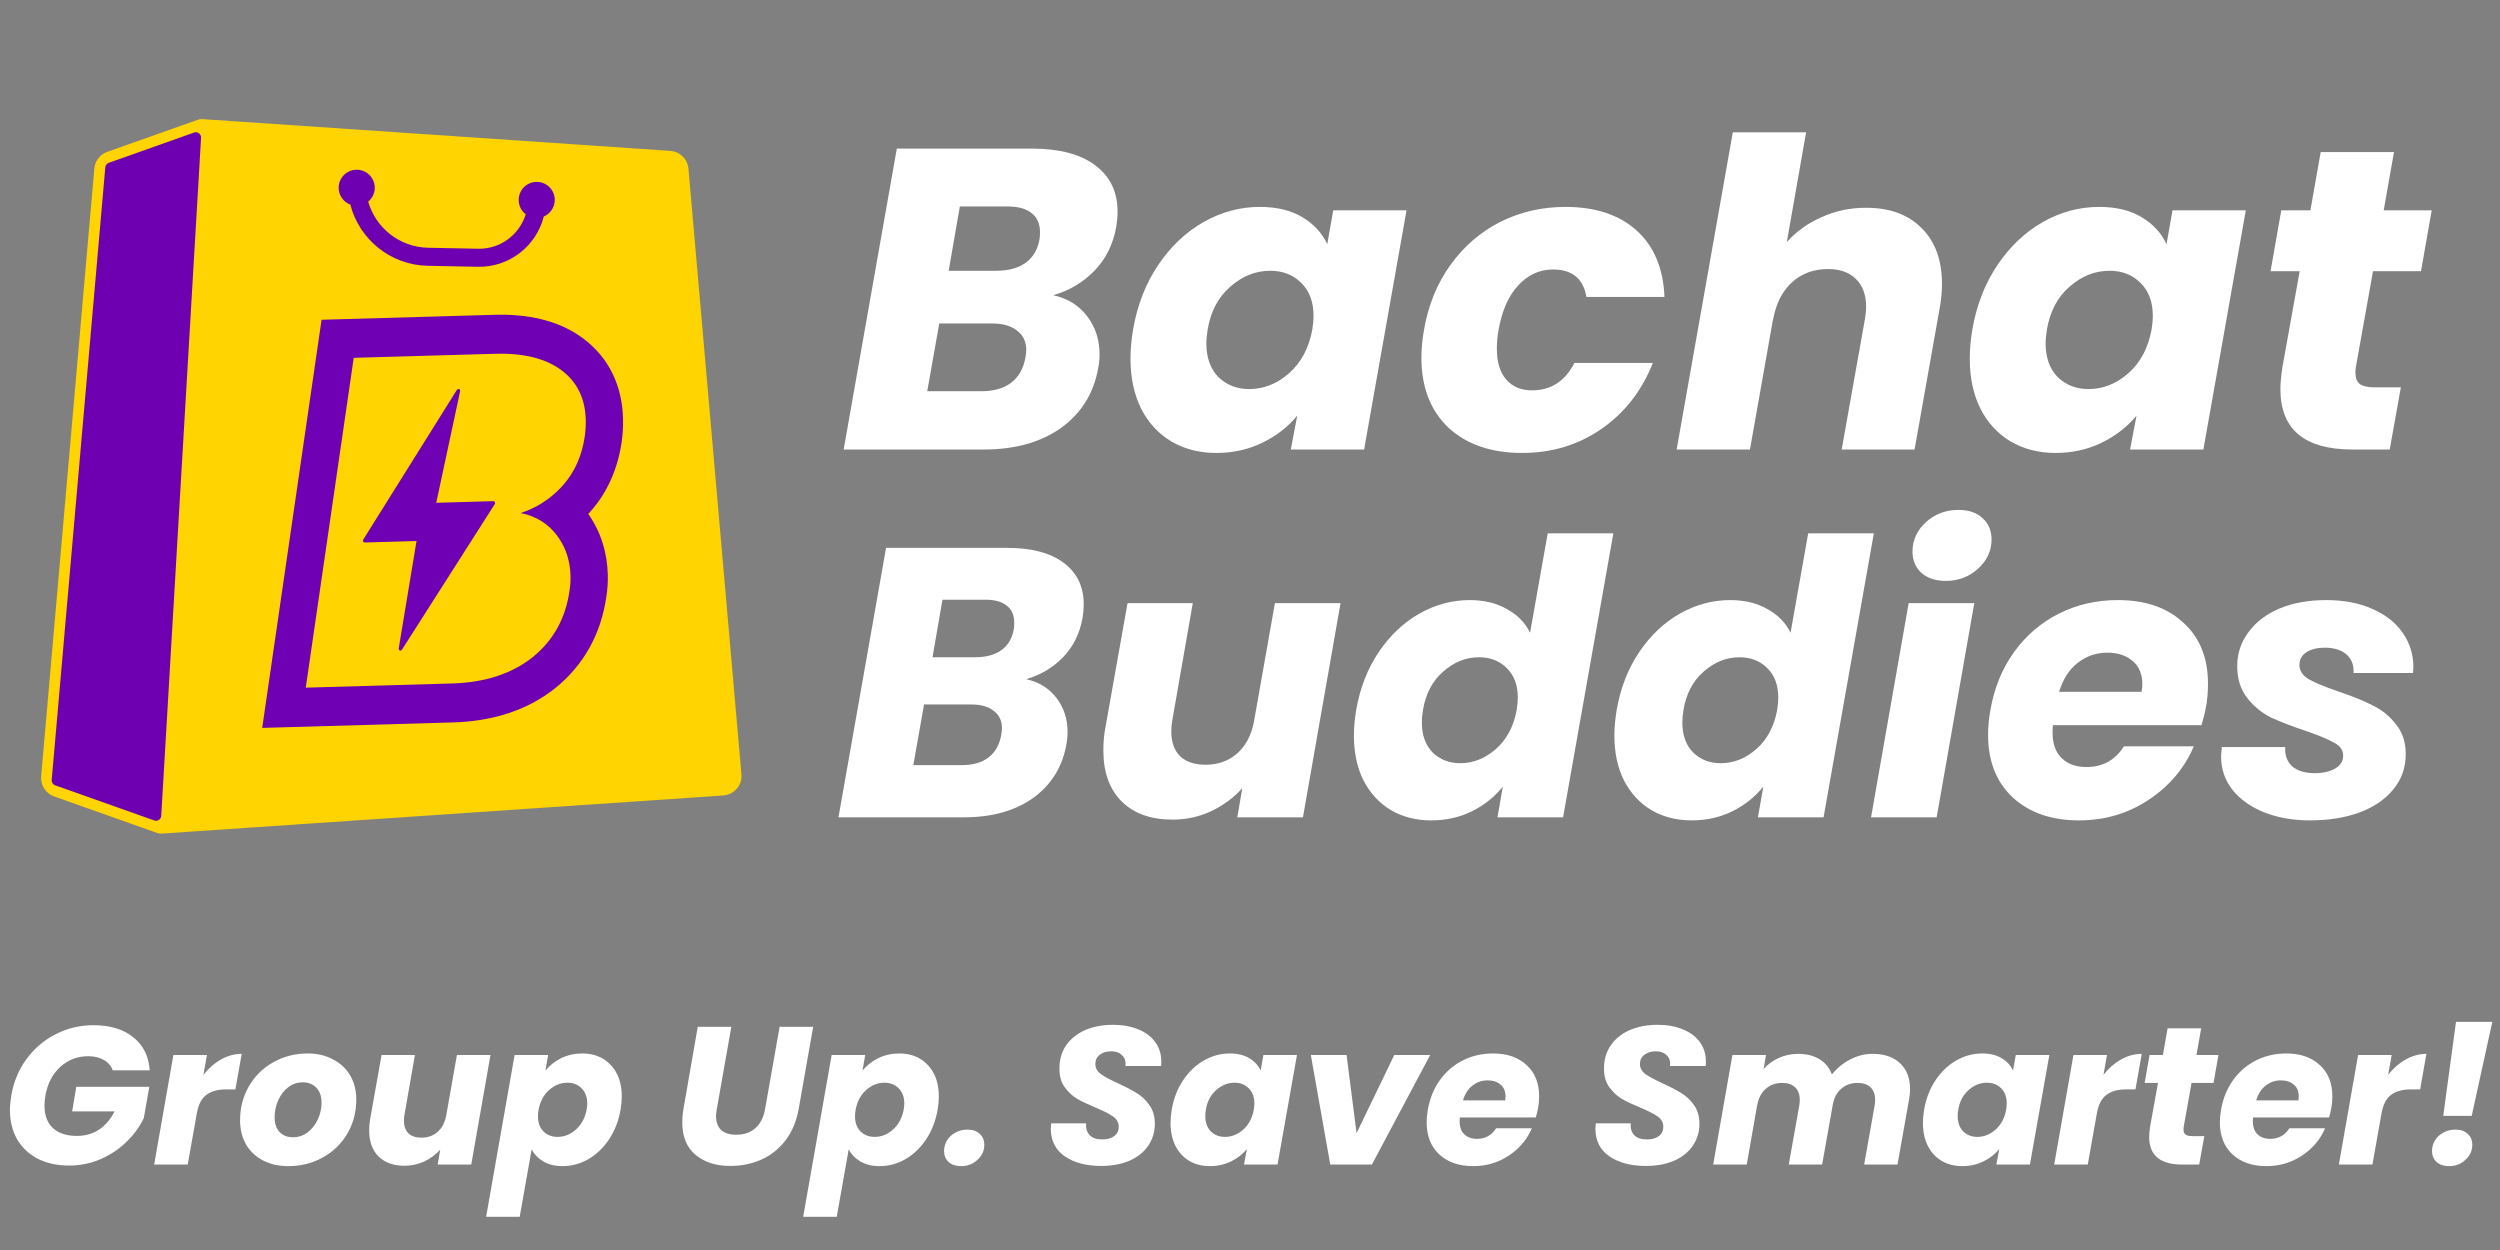
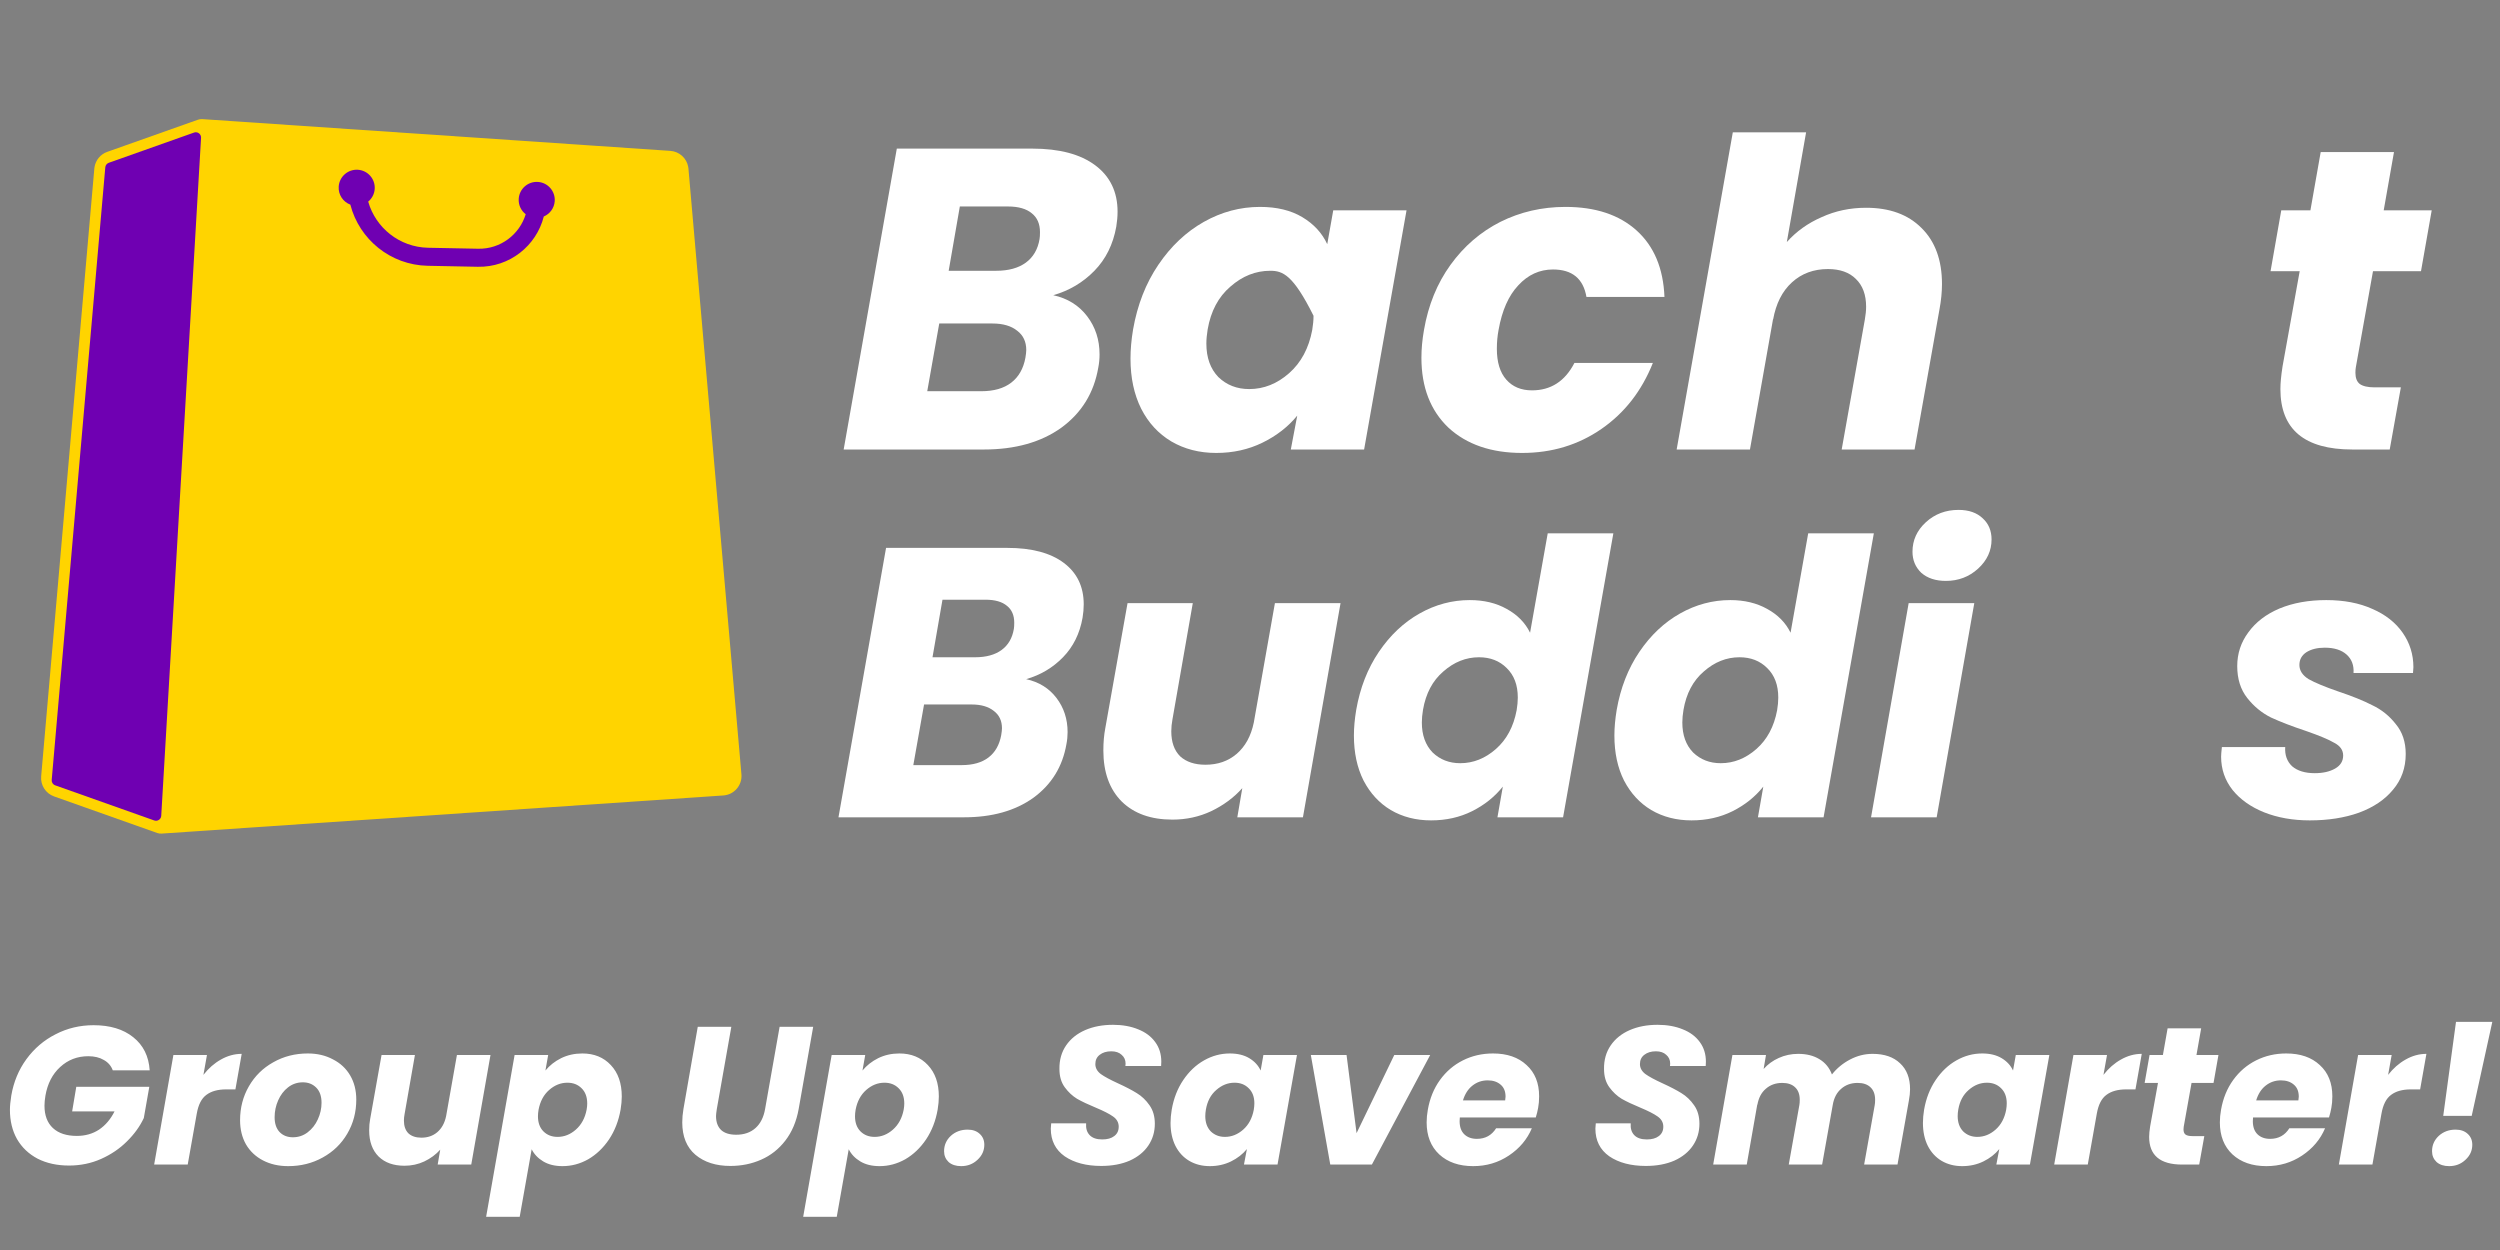
<svg xmlns="http://www.w3.org/2000/svg" width="236" height="118" viewBox="0 0 236 118" fill="none">
  <rect x="0" y="0" width="236" height="118" fill="#808080" stroke="none" />
  <g clip-path="url(#clip0_4435_1153)">
    <path d="M19.095 11.245L63.281 14.243C64.129 14.301 64.819 14.929 64.967 15.751L64.989 15.918L69.991 73.096C70.081 74.121 69.31 75.022 68.283 75.092L15.253 78.691C15.114 78.701 14.973 78.681 14.842 78.635L5.104 75.182C4.314 74.902 3.813 74.123 3.886 73.288L8.905 15.909L8.922 15.776C9.028 15.116 9.486 14.562 10.123 14.336L18.684 11.302C18.815 11.255 18.956 11.236 19.095 11.245ZM10.93 16.218L5.936 73.308L14.242 76.254L17.914 13.742L10.93 16.218Z" fill="#FFD400" />
    <path d="M18.98 13.011L15.221 77.012C15.202 77.342 14.871 77.561 14.56 77.451L5.21 74.135C4.997 74.06 4.861 73.85 4.881 73.624L9.94 15.792C9.957 15.599 10.086 15.433 10.269 15.368L18.319 12.514C18.654 12.396 19.001 12.657 18.98 13.011Z" fill="#6F00B2" />
    <path d="M33.788 16.025C34.726 16.089 35.435 16.901 35.372 17.84C35.339 18.324 35.104 18.745 34.758 19.033C35.463 21.512 37.719 23.334 40.409 23.388L45.139 23.481C47.252 23.523 49.046 22.135 49.627 20.224C49.192 19.888 48.927 19.349 48.967 18.76C49.031 17.821 49.843 17.11 50.782 17.174C51.72 17.237 52.429 18.049 52.366 18.988C52.321 19.649 51.904 20.194 51.334 20.438C50.634 23.203 48.105 25.244 45.106 25.184L40.374 25.09C36.856 25.02 33.918 22.594 33.073 19.319C32.387 19.062 31.921 18.379 31.973 17.61C32.037 16.672 32.849 15.962 33.788 16.025Z" fill="#6F00B2" />
-     <path fill-rule="evenodd" clip-rule="evenodd" d="M58.687 41.716L58.684 41.735C58.32 44.223 57.359 46.462 55.731 48.297C55.666 48.371 55.599 48.444 55.532 48.517C56.728 50.211 57.328 52.181 57.377 54.292C57.392 54.976 57.348 55.658 57.238 56.334C56.737 59.845 55.106 62.784 52.418 64.957L52.405 64.967L52.392 64.977C49.702 67.11 46.403 68.093 42.76 68.197L24.752 68.714L30.356 30.185L46.657 29.718C49.756 29.629 52.696 30.201 55.034 31.936C57.49 33.758 58.744 36.438 58.815 39.543C58.831 40.26 58.787 40.979 58.689 41.697L58.687 41.716ZM53.761 55.765C53.836 55.321 53.868 54.864 53.857 54.393C53.825 53.02 53.456 51.816 52.748 50.782C52.682 50.687 52.613 50.593 52.542 50.5C51.7 49.405 50.571 48.716 49.156 48.432C50.62 47.95 51.88 47.152 52.936 46.037C53.009 45.96 53.082 45.881 53.153 45.8C54.252 44.562 54.935 43.026 55.203 41.192C55.276 40.66 55.306 40.144 55.295 39.644C55.248 37.613 54.48 36.045 52.989 34.939C51.499 33.834 49.416 33.319 46.741 33.396L33.393 33.779L28.864 64.915L42.676 64.519C45.774 64.43 48.305 63.607 50.27 62.049C52.234 60.461 53.398 58.367 53.761 55.765ZM43.339 36.731C43.413 36.763 43.454 36.846 43.436 36.929L41.181 47.464L46.57 47.309C46.632 47.307 46.689 47.342 46.719 47.399C46.749 47.456 46.746 47.525 46.711 47.579L37.941 61.334C37.897 61.403 37.814 61.43 37.741 61.4C37.668 61.369 37.626 61.29 37.639 61.209L39.32 51.071L34.431 51.211C34.369 51.213 34.312 51.179 34.282 51.122C34.252 51.066 34.254 50.996 34.288 50.942L43.136 36.796C43.18 36.725 43.266 36.698 43.339 36.731Z" fill="#6F00B3" />
    <path d="M105.377 21.393C105.08 23.065 104.392 24.455 103.313 25.561C102.234 26.667 100.939 27.435 99.428 27.867C100.777 28.164 101.843 28.825 102.625 29.85C103.407 30.875 103.798 32.075 103.798 33.451C103.798 33.883 103.758 34.301 103.677 34.705C103.272 37.079 102.113 38.967 100.197 40.37C98.282 41.746 95.841 42.434 92.873 42.434H79.642L84.659 14.029H97.446C100.008 14.029 101.991 14.555 103.394 15.607C104.797 16.659 105.498 18.115 105.498 19.977C105.498 20.435 105.457 20.907 105.377 21.393ZM94.047 25.561C95.207 25.561 96.138 25.304 96.839 24.792C97.54 24.279 97.972 23.537 98.134 22.566C98.161 22.404 98.174 22.189 98.174 21.919C98.174 21.137 97.918 20.543 97.405 20.139C96.893 19.707 96.138 19.491 95.139 19.491H90.608L89.555 25.561H94.047ZM96.798 33.775C96.852 33.451 96.879 33.208 96.879 33.046C96.879 32.264 96.596 31.657 96.03 31.226C95.463 30.767 94.681 30.538 93.683 30.538H88.665L87.532 36.931H92.631C93.818 36.931 94.762 36.661 95.463 36.121C96.164 35.582 96.609 34.8 96.798 33.775Z" fill="white" />
-     <path d="M106.962 31.104C107.367 28.784 108.162 26.747 109.349 24.994C110.536 23.241 111.966 21.892 113.638 20.948C115.311 20.004 117.078 19.532 118.939 19.532C120.531 19.532 121.866 19.855 122.945 20.503C124.024 21.15 124.806 22 125.292 23.052L125.858 19.855H132.777L128.772 42.434H121.852L122.459 39.237C121.596 40.289 120.504 41.139 119.182 41.786C117.86 42.434 116.403 42.758 114.812 42.758C113.22 42.758 111.804 42.393 110.563 41.665C109.349 40.937 108.405 39.912 107.731 38.59C107.056 37.241 106.719 35.663 106.719 33.856C106.719 32.992 106.8 32.075 106.962 31.104ZM123.876 31.145C123.956 30.659 123.997 30.214 123.997 29.809C123.997 28.487 123.606 27.449 122.823 26.694C122.068 25.938 121.097 25.561 119.91 25.561C118.534 25.561 117.28 26.06 116.147 27.058C115.014 28.029 114.299 29.378 114.002 31.104C113.922 31.59 113.881 32.035 113.881 32.439C113.881 33.761 114.259 34.813 115.014 35.596C115.796 36.351 116.767 36.728 117.927 36.728C119.303 36.728 120.558 36.229 121.69 35.231C122.823 34.233 123.552 32.871 123.876 31.145Z" fill="white" />
+     <path d="M106.962 31.104C107.367 28.784 108.162 26.747 109.349 24.994C110.536 23.241 111.966 21.892 113.638 20.948C115.311 20.004 117.078 19.532 118.939 19.532C120.531 19.532 121.866 19.855 122.945 20.503C124.024 21.15 124.806 22 125.292 23.052L125.858 19.855H132.777L128.772 42.434H121.852L122.459 39.237C121.596 40.289 120.504 41.139 119.182 41.786C117.86 42.434 116.403 42.758 114.812 42.758C113.22 42.758 111.804 42.393 110.563 41.665C109.349 40.937 108.405 39.912 107.731 38.59C107.056 37.241 106.719 35.663 106.719 33.856C106.719 32.992 106.8 32.075 106.962 31.104ZM123.876 31.145C123.956 30.659 123.997 30.214 123.997 29.809C122.068 25.938 121.097 25.561 119.91 25.561C118.534 25.561 117.28 26.06 116.147 27.058C115.014 28.029 114.299 29.378 114.002 31.104C113.922 31.59 113.881 32.035 113.881 32.439C113.881 33.761 114.259 34.813 115.014 35.596C115.796 36.351 116.767 36.728 117.927 36.728C119.303 36.728 120.558 36.229 121.69 35.231C122.823 34.233 123.552 32.871 123.876 31.145Z" fill="white" />
    <path d="M134.425 31.145C134.829 28.798 135.666 26.747 136.933 24.994C138.201 23.241 139.766 21.892 141.627 20.948C143.515 20.004 145.566 19.532 147.778 19.532C150.61 19.532 152.849 20.273 154.494 21.757C156.14 23.241 157.017 25.331 157.125 28.029H149.76C149.464 26.302 148.411 25.439 146.604 25.439C145.336 25.439 144.244 25.938 143.327 26.936C142.409 27.907 141.789 29.31 141.465 31.145C141.357 31.711 141.303 32.304 141.303 32.925C141.303 34.193 141.6 35.164 142.194 35.838C142.787 36.513 143.596 36.85 144.621 36.85C146.402 36.85 147.737 35.987 148.627 34.26H156.032C154.98 36.904 153.361 38.981 151.176 40.492C148.991 42.002 146.496 42.758 143.691 42.758C140.777 42.758 138.458 41.962 136.731 40.37C135.032 38.752 134.182 36.553 134.182 33.775C134.182 32.938 134.263 32.062 134.425 31.145Z" fill="white" />
    <path d="M176.161 19.613C178.373 19.613 180.113 20.246 181.381 21.514C182.676 22.782 183.323 24.549 183.323 26.815C183.323 27.57 183.242 28.38 183.08 29.243L180.734 42.434H173.855L176.04 30.173C176.121 29.715 176.161 29.31 176.161 28.959C176.161 27.826 175.838 26.95 175.19 26.329C174.57 25.709 173.693 25.399 172.56 25.399C171.211 25.399 170.078 25.817 169.161 26.653C168.244 27.489 167.65 28.663 167.381 30.173V30.093L165.196 42.434H158.276L163.577 12.491H170.496L168.676 22.85C169.566 21.852 170.658 21.069 171.953 20.503C173.248 19.909 174.651 19.613 176.161 19.613Z" fill="white" />
-     <path d="M186.189 31.104C186.594 28.784 187.39 26.747 188.576 24.994C189.763 23.241 191.193 21.892 192.866 20.948C194.538 20.004 196.305 19.532 198.166 19.532C199.758 19.532 201.093 19.855 202.172 20.503C203.251 21.15 204.033 22 204.519 23.052L205.085 19.855H212.005L207.999 42.434H201.08L201.687 39.237C200.823 40.289 199.731 41.139 198.409 41.786C197.087 42.434 195.631 42.758 194.039 42.758C192.447 42.758 191.031 42.393 189.79 41.665C188.576 40.937 187.632 39.912 186.958 38.59C186.284 37.241 185.946 35.663 185.946 33.856C185.946 32.992 186.027 32.075 186.189 31.104ZM203.103 31.145C203.184 30.659 203.224 30.214 203.224 29.809C203.224 28.487 202.833 27.449 202.051 26.694C201.295 25.938 200.324 25.561 199.137 25.561C197.762 25.561 196.507 26.06 195.374 27.058C194.241 28.029 193.526 29.378 193.23 31.104C193.149 31.59 193.108 32.035 193.108 32.439C193.108 33.761 193.486 34.813 194.241 35.596C195.024 36.351 195.995 36.728 197.155 36.728C198.53 36.728 199.785 36.229 200.918 35.231C202.051 34.233 202.779 32.871 203.103 31.145Z" fill="white" />
    <path d="M222.392 34.665C222.365 34.8 222.352 34.975 222.352 35.191C222.352 35.676 222.486 36.027 222.756 36.243C223.053 36.459 223.525 36.567 224.172 36.567H226.641L225.589 42.434H222.068C217.536 42.434 215.27 40.532 215.27 36.728C215.27 36.162 215.338 35.447 215.473 34.584L217.091 25.601H214.34L215.351 19.855H218.103L219.074 14.352H225.993L225.022 19.855H229.554L228.542 25.601H224.011L222.392 34.665Z" fill="white" />
    <path d="M102.194 58.315C101.929 59.812 101.313 61.056 100.347 62.046C99.38 63.037 98.221 63.725 96.868 64.112C98.076 64.377 99.03 64.969 99.731 65.887C100.431 66.805 100.781 67.879 100.781 69.111C100.781 69.498 100.745 69.872 100.673 70.234C100.31 72.36 99.272 74.051 97.557 75.307C95.842 76.538 93.656 77.154 90.999 77.154H79.152L83.644 51.721H95.093C97.388 51.721 99.163 52.192 100.419 53.134C101.675 54.076 102.303 55.38 102.303 57.047C102.303 57.457 102.267 57.88 102.194 58.315ZM92.05 62.046C93.088 62.046 93.922 61.817 94.55 61.358C95.178 60.899 95.564 60.235 95.709 59.365C95.733 59.22 95.745 59.027 95.745 58.786C95.745 58.085 95.516 57.554 95.057 57.191C94.598 56.805 93.922 56.612 93.028 56.612H88.97L88.028 62.046H92.05ZM94.514 69.401C94.562 69.111 94.586 68.894 94.586 68.749C94.586 68.049 94.332 67.505 93.825 67.119C93.318 66.708 92.618 66.503 91.724 66.503H87.231L86.217 72.227H90.782C91.845 72.227 92.69 71.986 93.318 71.502C93.946 71.019 94.344 70.319 94.514 69.401Z" fill="white" />
    <path d="M126.547 56.938L122.997 77.154H116.802L117.273 74.401C116.476 75.294 115.497 76.019 114.338 76.575C113.203 77.106 111.983 77.372 110.679 77.372C108.65 77.372 107.056 76.804 105.896 75.669C104.737 74.51 104.157 72.903 104.157 70.85C104.157 70.077 104.218 69.377 104.338 68.749L106.44 56.938H112.599L110.679 67.916C110.606 68.302 110.57 68.676 110.57 69.039C110.57 70.053 110.848 70.838 111.403 71.394C111.983 71.925 112.78 72.191 113.794 72.191C114.954 72.191 115.932 71.853 116.729 71.176C117.55 70.476 118.094 69.486 118.359 68.206L120.352 56.938H126.547Z" fill="white" />
    <path d="M128.027 67.01C128.389 64.933 129.102 63.109 130.164 61.539C131.227 59.969 132.507 58.761 134.005 57.916C135.502 57.071 137.084 56.648 138.751 56.648C140.079 56.648 141.239 56.926 142.229 57.481C143.243 58.037 143.98 58.786 144.439 59.728L146.106 50.344H152.301L147.555 77.154H141.359L141.867 74.256C141.094 75.222 140.128 75.995 138.968 76.575C137.809 77.154 136.517 77.444 135.092 77.444C133.667 77.444 132.398 77.118 131.287 76.466C130.201 75.814 129.343 74.884 128.715 73.676C128.111 72.469 127.809 71.056 127.809 69.437C127.809 68.689 127.882 67.879 128.027 67.01ZM143.171 67.046C143.243 66.611 143.28 66.213 143.28 65.85C143.28 64.667 142.929 63.737 142.229 63.061C141.553 62.385 140.683 62.046 139.62 62.046C138.389 62.046 137.265 62.493 136.251 63.387C135.236 64.256 134.596 65.464 134.331 67.01C134.258 67.445 134.222 67.843 134.222 68.206C134.222 69.389 134.56 70.331 135.236 71.031C135.937 71.708 136.806 72.046 137.845 72.046C139.077 72.046 140.2 71.599 141.214 70.705C142.229 69.812 142.881 68.592 143.171 67.046Z" fill="white" />
    <path d="M152.616 67.01C152.979 64.933 153.691 63.109 154.754 61.539C155.817 59.969 157.097 58.761 158.594 57.916C160.092 57.071 161.674 56.648 163.341 56.648C164.669 56.648 165.828 56.926 166.819 57.481C167.833 58.037 168.57 58.786 169.029 59.728L170.695 50.344H176.891L172.145 77.154H165.949L166.456 74.256C165.683 75.222 164.717 75.995 163.558 76.575C162.399 77.154 161.106 77.444 159.681 77.444C158.256 77.444 156.988 77.118 155.877 76.466C154.79 75.814 153.933 74.884 153.305 73.676C152.701 72.469 152.399 71.056 152.399 69.437C152.399 68.689 152.472 67.879 152.616 67.01ZM167.761 67.046C167.833 66.611 167.869 66.213 167.869 65.85C167.869 64.667 167.519 63.737 166.819 63.061C166.142 62.385 165.273 62.046 164.21 62.046C162.978 62.046 161.855 62.493 160.841 63.387C159.826 64.256 159.186 65.464 158.921 67.01C158.848 67.445 158.812 67.843 158.812 68.206C158.812 69.389 159.15 70.331 159.826 71.031C160.527 71.708 161.396 72.046 162.435 72.046C163.667 72.046 164.79 71.599 165.804 70.705C166.819 69.812 167.471 68.592 167.761 67.046Z" fill="white" />
    <path d="M183.691 54.837C182.725 54.837 181.952 54.583 181.373 54.076C180.817 53.544 180.539 52.88 180.539 52.083C180.539 50.996 180.962 50.066 181.807 49.293C182.653 48.52 183.679 48.134 184.887 48.134C185.853 48.134 186.614 48.4 187.17 48.931C187.725 49.438 188.003 50.102 188.003 50.924C188.003 51.986 187.58 52.904 186.735 53.677C185.889 54.45 184.875 54.837 183.691 54.837ZM186.372 56.938L182.822 77.154H176.627L180.177 56.938H186.372Z" fill="white" />
-     <path d="M199.92 56.648C202.528 56.648 204.593 57.361 206.115 58.786C207.661 60.187 208.434 62.107 208.434 64.546C208.434 65.343 208.373 66.056 208.253 66.684C208.156 67.239 208.011 67.831 207.818 68.459H193.797C193.773 68.604 193.761 68.833 193.761 69.147C193.761 70.21 194.05 71.019 194.63 71.575C195.21 72.13 195.983 72.408 196.949 72.408C198.495 72.408 199.678 71.756 200.499 70.452H207.093C206.224 72.505 204.811 74.183 202.854 75.488C200.898 76.792 198.7 77.444 196.26 77.444C193.652 77.444 191.563 76.719 189.993 75.27C188.447 73.821 187.674 71.853 187.674 69.365C187.674 68.616 187.746 67.843 187.891 67.046C188.254 64.945 189.002 63.109 190.138 61.539C191.273 59.969 192.686 58.761 194.377 57.916C196.067 57.071 197.915 56.648 199.92 56.648ZM202.166 65.307C202.214 64.969 202.238 64.739 202.238 64.619C202.238 63.653 201.937 62.916 201.333 62.409C200.729 61.877 199.932 61.612 198.942 61.612C197.879 61.612 196.937 61.938 196.116 62.59C195.318 63.218 194.739 64.124 194.377 65.307H202.166Z" fill="white" />
    <path d="M218.042 77.444C216.448 77.444 215.011 77.191 213.731 76.683C212.475 76.176 211.485 75.476 210.76 74.582C210.036 73.664 209.673 72.614 209.673 71.43C209.673 71.261 209.697 70.959 209.746 70.524H215.724C215.675 71.273 215.893 71.877 216.376 72.336C216.883 72.77 217.596 72.988 218.513 72.988C219.286 72.988 219.926 72.843 220.434 72.553C220.941 72.263 221.194 71.853 221.194 71.321C221.194 70.814 220.917 70.415 220.361 70.126C219.83 69.812 218.936 69.437 217.68 69.002C216.376 68.568 215.277 68.145 214.383 67.734C213.514 67.3 212.765 66.684 212.137 65.887C211.509 65.09 211.195 64.087 211.195 62.88C211.195 61.696 211.545 60.633 212.246 59.691C212.946 58.725 213.924 57.977 215.18 57.445C216.46 56.914 217.934 56.648 219.6 56.648C221.267 56.648 222.716 56.926 223.948 57.481C225.18 58.013 226.134 58.761 226.81 59.728C227.486 60.694 227.825 61.781 227.825 62.988L227.788 63.532H222.173C222.221 62.807 222.004 62.227 221.521 61.793C221.037 61.358 220.349 61.141 219.455 61.141C218.755 61.141 218.175 61.285 217.716 61.575C217.282 61.865 217.064 62.264 217.064 62.771C217.064 63.302 217.354 63.749 217.934 64.112C218.538 64.45 219.467 64.836 220.723 65.271C222.028 65.706 223.103 66.14 223.948 66.575C224.817 66.986 225.554 67.578 226.158 68.35C226.786 69.099 227.1 70.041 227.1 71.176C227.1 72.481 226.701 73.604 225.904 74.546C225.131 75.488 224.057 76.212 222.68 76.719C221.327 77.203 219.781 77.444 218.042 77.444Z" fill="white" />
    <path d="M1.067 103.413C1.289 102.128 1.765 100.985 2.494 99.984C3.235 98.972 4.155 98.187 5.255 97.631C6.354 97.063 7.546 96.779 8.831 96.779C10.388 96.779 11.635 97.156 12.574 97.909C13.525 98.663 14.044 99.707 14.131 101.041H10.647C10.486 100.608 10.202 100.281 9.795 100.059C9.399 99.824 8.911 99.707 8.331 99.707C7.305 99.707 6.422 100.046 5.681 100.726C4.952 101.393 4.489 102.288 4.291 103.413C4.229 103.783 4.199 104.104 4.199 104.376C4.199 105.29 4.464 105.994 4.995 106.489C5.527 106.983 6.28 107.23 7.256 107.23C8.047 107.23 8.745 107.032 9.35 106.637C9.955 106.229 10.443 105.655 10.814 104.913H6.811L7.2 102.597H14.094L13.575 105.544C13.204 106.334 12.673 107.069 11.981 107.749C11.302 108.428 10.493 108.978 9.554 109.398C8.615 109.818 7.602 110.028 6.515 110.028C5.391 110.028 4.402 109.812 3.55 109.379C2.71 108.935 2.061 108.317 1.604 107.526C1.16 106.736 0.937 105.815 0.937 104.765C0.937 104.407 0.981 103.956 1.067 103.413ZM19.203 101.467C19.684 100.849 20.234 100.367 20.852 100.022C21.482 99.663 22.137 99.484 22.816 99.484L22.223 102.838H21.352C20.561 102.838 19.938 103.011 19.481 103.357C19.023 103.691 18.721 104.283 18.573 105.136L17.72 109.935H14.552L16.368 99.595H19.536L19.203 101.467ZM27.203 110.083C26.313 110.083 25.523 109.904 24.831 109.546C24.139 109.188 23.602 108.681 23.219 108.027C22.848 107.372 22.663 106.612 22.663 105.747C22.663 104.574 22.941 103.505 23.497 102.542C24.053 101.578 24.819 100.825 25.794 100.281C26.77 99.725 27.857 99.447 29.056 99.447C29.945 99.447 30.736 99.632 31.427 100.003C32.132 100.361 32.675 100.868 33.058 101.523C33.441 102.177 33.633 102.937 33.633 103.802C33.633 104.988 33.349 106.062 32.78 107.026C32.224 107.977 31.452 108.725 30.464 109.268C29.488 109.812 28.401 110.083 27.203 110.083ZM27.647 107.359C28.166 107.359 28.63 107.205 29.037 106.896C29.457 106.575 29.778 106.167 30.001 105.673C30.235 105.167 30.353 104.642 30.353 104.098C30.353 103.481 30.186 103.005 29.852 102.671C29.519 102.338 29.099 102.171 28.593 102.171C28.061 102.171 27.592 102.332 27.184 102.653C26.789 102.962 26.48 103.369 26.258 103.876C26.035 104.382 25.924 104.913 25.924 105.469C25.924 106.075 26.085 106.544 26.406 106.878C26.727 107.199 27.141 107.359 27.647 107.359ZM46.302 99.595L44.486 109.935H41.317L41.558 108.527C41.151 108.984 40.65 109.355 40.057 109.639C39.477 109.91 38.853 110.046 38.186 110.046C37.148 110.046 36.333 109.756 35.74 109.175C35.147 108.582 34.85 107.761 34.85 106.711C34.85 106.316 34.881 105.957 34.943 105.636L36.018 99.595H39.168L38.186 105.21C38.149 105.408 38.13 105.599 38.13 105.784C38.13 106.303 38.272 106.705 38.556 106.989C38.853 107.261 39.261 107.397 39.779 107.397C40.372 107.397 40.873 107.224 41.28 106.878C41.7 106.519 41.978 106.013 42.114 105.358L43.133 99.595H46.302ZM51.487 101.059C51.882 100.577 52.377 100.188 52.969 99.892C53.575 99.595 54.242 99.447 54.971 99.447C56.083 99.447 56.978 99.812 57.658 100.54C58.349 101.269 58.695 102.258 58.695 103.505C58.695 103.888 58.658 104.302 58.584 104.747C58.399 105.809 58.034 106.748 57.491 107.563C56.947 108.366 56.293 108.99 55.527 109.435C54.761 109.867 53.952 110.083 53.099 110.083C52.383 110.083 51.777 109.935 51.283 109.639C50.789 109.342 50.425 108.959 50.19 108.49L49.06 114.864H45.891L48.578 99.595H51.747L51.487 101.059ZM55.378 104.747C55.416 104.537 55.434 104.345 55.434 104.172C55.434 103.555 55.255 103.073 54.897 102.727C54.551 102.381 54.106 102.208 53.562 102.208C52.932 102.208 52.358 102.437 51.839 102.894C51.32 103.351 50.987 103.975 50.839 104.765C50.801 104.988 50.783 105.191 50.783 105.377C50.783 105.982 50.956 106.458 51.302 106.804C51.648 107.149 52.093 107.322 52.636 107.322C53.266 107.322 53.84 107.094 54.359 106.637C54.891 106.167 55.23 105.537 55.378 104.747ZM69.038 96.927L67.667 104.691C67.617 105.012 67.593 105.235 67.593 105.358C67.593 105.926 67.753 106.365 68.074 106.674C68.396 106.97 68.871 107.119 69.501 107.119C70.242 107.119 70.848 106.909 71.317 106.489C71.787 106.069 72.089 105.469 72.225 104.691L73.596 96.927H76.765L75.394 104.691C75.184 105.865 74.764 106.859 74.134 107.674C73.516 108.477 72.756 109.077 71.855 109.472C70.965 109.867 69.995 110.065 68.945 110.065C67.586 110.065 66.487 109.713 65.647 109.009C64.819 108.304 64.405 107.285 64.405 105.951C64.405 105.556 64.442 105.136 64.517 104.691L65.869 96.927H69.038ZM81.417 101.059C81.813 100.577 82.307 100.188 82.9 99.892C83.505 99.595 84.172 99.447 84.901 99.447C86.013 99.447 86.909 99.812 87.588 100.54C88.28 101.269 88.626 102.258 88.626 103.505C88.626 103.888 88.588 104.302 88.514 104.747C88.329 105.809 87.965 106.748 87.421 107.563C86.878 108.366 86.223 108.99 85.457 109.435C84.691 109.867 83.882 110.083 83.029 110.083C82.313 110.083 81.708 109.935 81.214 109.639C80.719 109.342 80.355 108.959 80.12 108.49L78.99 114.864H75.821L78.508 99.595H81.677L81.417 101.059ZM85.309 104.747C85.346 104.537 85.364 104.345 85.364 104.172C85.364 103.555 85.185 103.073 84.827 102.727C84.481 102.381 84.036 102.208 83.493 102.208C82.863 102.208 82.288 102.437 81.769 102.894C81.251 103.351 80.917 103.975 80.769 104.765C80.732 104.988 80.713 105.191 80.713 105.377C80.713 105.982 80.886 106.458 81.232 106.804C81.578 107.149 82.023 107.322 82.566 107.322C83.196 107.322 83.771 107.094 84.29 106.637C84.821 106.167 85.16 105.537 85.309 104.747ZM90.733 110.083C90.239 110.083 89.843 109.954 89.547 109.694C89.263 109.422 89.121 109.083 89.121 108.675C89.121 108.107 89.331 107.625 89.751 107.23C90.183 106.834 90.714 106.637 91.344 106.637C91.826 106.637 92.209 106.773 92.493 107.044C92.777 107.304 92.919 107.644 92.919 108.064C92.919 108.619 92.703 109.095 92.271 109.49C91.851 109.886 91.338 110.083 90.733 110.083ZM103.957 110.065C102.549 110.065 101.4 109.762 100.51 109.157C99.633 108.539 99.195 107.668 99.195 106.544C99.195 106.433 99.207 106.266 99.232 106.044H102.53C102.493 106.513 102.604 106.884 102.864 107.156C103.123 107.427 103.518 107.563 104.05 107.563C104.531 107.563 104.908 107.458 105.18 107.248C105.464 107.038 105.606 106.742 105.606 106.359C105.606 105.964 105.427 105.642 105.069 105.395C104.723 105.148 104.179 104.87 103.438 104.561C102.722 104.265 102.135 103.987 101.678 103.728C101.233 103.456 100.844 103.091 100.51 102.634C100.177 102.177 100.01 101.603 100.01 100.911C99.998 100.059 100.208 99.317 100.64 98.687C101.073 98.057 101.672 97.576 102.438 97.242C103.203 96.909 104.081 96.742 105.069 96.742C105.958 96.742 106.749 96.884 107.441 97.168C108.132 97.44 108.67 97.841 109.053 98.372C109.436 98.891 109.627 99.509 109.627 100.225C109.627 100.411 109.621 100.547 109.609 100.633H106.236C106.249 100.584 106.255 100.51 106.255 100.411C106.255 100.065 106.131 99.787 105.884 99.577C105.649 99.355 105.322 99.243 104.902 99.243C104.457 99.243 104.093 99.355 103.809 99.577C103.537 99.787 103.401 100.077 103.401 100.448C103.401 100.818 103.574 101.133 103.92 101.393C104.266 101.64 104.803 101.93 105.532 102.264C106.261 102.597 106.854 102.906 107.311 103.19C107.78 103.474 108.182 103.857 108.515 104.339C108.849 104.808 109.016 105.389 109.016 106.081C109.016 106.847 108.812 107.532 108.404 108.138C107.997 108.743 107.41 109.219 106.644 109.565C105.878 109.898 104.982 110.065 103.957 110.065ZM110.611 104.747C110.796 103.684 111.16 102.752 111.704 101.949C112.247 101.146 112.902 100.528 113.668 100.096C114.434 99.663 115.243 99.447 116.095 99.447C116.824 99.447 117.436 99.595 117.93 99.892C118.424 100.188 118.782 100.577 119.005 101.059L119.264 99.595H122.433L120.598 109.935H117.43L117.708 108.471C117.312 108.953 116.812 109.342 116.207 109.639C115.601 109.935 114.934 110.083 114.205 110.083C113.477 110.083 112.828 109.917 112.26 109.583C111.704 109.25 111.271 108.78 110.963 108.175C110.654 107.557 110.499 106.834 110.499 106.007C110.499 105.611 110.536 105.191 110.611 104.747ZM118.356 104.765C118.393 104.543 118.412 104.339 118.412 104.154C118.412 103.548 118.233 103.073 117.874 102.727C117.528 102.381 117.084 102.208 116.54 102.208C115.91 102.208 115.336 102.437 114.817 102.894C114.298 103.338 113.971 103.956 113.835 104.747C113.798 104.969 113.779 105.173 113.779 105.358C113.779 105.964 113.952 106.445 114.298 106.804C114.656 107.149 115.101 107.322 115.632 107.322C116.262 107.322 116.837 107.094 117.356 106.637C117.874 106.18 118.208 105.556 118.356 104.765ZM128.06 106.97L131.618 99.595H135.009L129.506 109.935H125.577L123.743 99.595H127.115L128.06 106.97ZM140.938 99.447C142.273 99.447 143.329 99.812 144.107 100.54C144.898 101.257 145.293 102.239 145.293 103.487C145.293 103.894 145.262 104.259 145.2 104.58C145.151 104.864 145.077 105.167 144.978 105.488H137.807C137.794 105.562 137.788 105.679 137.788 105.84C137.788 106.384 137.937 106.797 138.233 107.082C138.53 107.366 138.925 107.508 139.419 107.508C140.21 107.508 140.815 107.174 141.235 106.507H144.607C144.163 107.557 143.44 108.416 142.439 109.083C141.439 109.75 140.315 110.083 139.067 110.083C137.733 110.083 136.664 109.713 135.861 108.972C135.071 108.23 134.675 107.224 134.675 105.951C134.675 105.568 134.712 105.173 134.786 104.765C134.972 103.691 135.355 102.752 135.935 101.949C136.516 101.146 137.239 100.528 138.103 100.096C138.968 99.663 139.913 99.447 140.938 99.447ZM142.087 103.876C142.112 103.703 142.124 103.586 142.124 103.524C142.124 103.03 141.97 102.653 141.661 102.393C141.352 102.122 140.945 101.986 140.438 101.986C139.895 101.986 139.413 102.153 138.993 102.486C138.585 102.807 138.289 103.271 138.103 103.876H142.087ZM155.367 110.065C153.959 110.065 152.81 109.762 151.92 109.157C151.043 108.539 150.605 107.668 150.605 106.544C150.605 106.433 150.617 106.266 150.642 106.044H153.94C153.903 106.513 154.014 106.884 154.274 107.156C154.533 107.427 154.928 107.563 155.46 107.563C155.941 107.563 156.318 107.458 156.59 107.248C156.874 107.038 157.016 106.742 157.016 106.359C157.016 105.964 156.837 105.642 156.479 105.395C156.133 105.148 155.589 104.87 154.848 104.561C154.132 104.265 153.545 103.987 153.088 103.728C152.643 103.456 152.254 103.091 151.92 102.634C151.587 102.177 151.42 101.603 151.42 100.911C151.408 100.059 151.618 99.317 152.05 98.687C152.482 98.057 153.082 97.576 153.847 97.242C154.613 96.909 155.49 96.742 156.479 96.742C157.368 96.742 158.159 96.884 158.851 97.168C159.542 97.44 160.08 97.841 160.463 98.372C160.846 98.891 161.037 99.509 161.037 100.225C161.037 100.411 161.031 100.547 161.019 100.633H157.646C157.658 100.584 157.665 100.51 157.665 100.411C157.665 100.065 157.541 99.787 157.294 99.577C157.059 99.355 156.732 99.243 156.312 99.243C155.867 99.243 155.503 99.355 155.219 99.577C154.947 99.787 154.811 100.077 154.811 100.448C154.811 100.818 154.984 101.133 155.33 101.393C155.676 101.64 156.213 101.93 156.942 102.264C157.671 102.597 158.264 102.906 158.721 103.19C159.19 103.474 159.592 103.857 159.925 104.339C160.259 104.808 160.426 105.389 160.426 106.081C160.426 106.847 160.222 107.532 159.814 108.138C159.406 108.743 158.82 109.219 158.054 109.565C157.288 109.898 156.392 110.065 155.367 110.065ZM176.77 99.484C177.882 99.484 178.747 99.781 179.365 100.374C179.995 100.954 180.31 101.77 180.31 102.82C180.31 103.141 180.273 103.499 180.198 103.894L179.124 109.935H175.974L176.974 104.321C176.999 104.197 177.011 104.03 177.011 103.82C177.011 103.301 176.863 102.906 176.567 102.634C176.282 102.363 175.881 102.227 175.362 102.227C174.744 102.227 174.226 102.412 173.806 102.783C173.386 103.141 173.12 103.653 173.009 104.321L172.008 109.935H168.858L169.859 104.321C169.883 104.197 169.896 104.03 169.896 103.82C169.896 103.301 169.747 102.906 169.451 102.634C169.167 102.363 168.765 102.227 168.247 102.227C167.629 102.227 167.11 102.412 166.69 102.783C166.27 103.141 166.004 103.653 165.893 104.321V104.228L164.893 109.935H161.724L163.54 99.595H166.709L166.486 100.911C166.882 100.466 167.357 100.12 167.913 99.873C168.481 99.614 169.093 99.484 169.747 99.484C170.538 99.484 171.205 99.651 171.749 99.984C172.305 100.318 172.7 100.8 172.935 101.43C173.392 100.849 173.96 100.38 174.639 100.022C175.319 99.663 176.029 99.484 176.77 99.484ZM181.636 104.747C181.822 103.684 182.186 102.752 182.73 101.949C183.273 101.146 183.928 100.528 184.694 100.096C185.46 99.663 186.269 99.447 187.121 99.447C187.85 99.447 188.461 99.595 188.956 99.892C189.45 100.188 189.808 100.577 190.03 101.059L190.29 99.595H193.458L191.624 109.935H188.455L188.733 108.471C188.338 108.953 187.838 109.342 187.232 109.639C186.627 109.935 185.96 110.083 185.231 110.083C184.502 110.083 183.854 109.917 183.285 109.583C182.73 109.25 182.297 108.78 181.988 108.175C181.679 107.557 181.525 106.834 181.525 106.007C181.525 105.611 181.562 105.191 181.636 104.747ZM189.382 104.765C189.419 104.543 189.437 104.339 189.437 104.154C189.437 103.548 189.258 103.073 188.9 102.727C188.554 102.381 188.109 102.208 187.566 102.208C186.936 102.208 186.361 102.437 185.843 102.894C185.324 103.338 184.996 103.956 184.86 104.747C184.823 104.969 184.805 105.173 184.805 105.358C184.805 105.964 184.978 106.445 185.324 106.804C185.682 107.149 186.127 107.322 186.658 107.322C187.288 107.322 187.862 107.094 188.381 106.637C188.9 106.18 189.234 105.556 189.382 104.765ZM198.567 101.467C199.049 100.849 199.599 100.367 200.216 100.022C200.846 99.663 201.501 99.484 202.181 99.484L201.588 102.838H200.717C199.926 102.838 199.302 103.011 198.845 103.357C198.388 103.691 198.086 104.283 197.937 105.136L197.085 109.935H193.916L195.732 99.595H198.901L198.567 101.467ZM206.141 106.377C206.129 106.439 206.123 106.519 206.123 106.618C206.123 106.841 206.184 107.001 206.308 107.1C206.444 107.199 206.66 107.248 206.956 107.248H208.087L207.605 109.935H205.993C203.918 109.935 202.88 109.064 202.88 107.322C202.88 107.063 202.911 106.736 202.972 106.34L203.714 102.227H202.454L202.917 99.595H204.177L204.622 97.075H207.79L207.346 99.595H209.421L208.958 102.227H206.882L206.141 106.377ZM215.818 99.447C217.153 99.447 218.209 99.812 218.987 100.54C219.778 101.257 220.173 102.239 220.173 103.487C220.173 103.894 220.142 104.259 220.08 104.58C220.031 104.864 219.957 105.167 219.858 105.488H212.687C212.675 105.562 212.668 105.679 212.668 105.84C212.668 106.384 212.817 106.797 213.113 107.082C213.41 107.366 213.805 107.508 214.299 107.508C215.09 107.508 215.695 107.174 216.115 106.507H219.487C219.043 107.557 218.32 108.416 217.319 109.083C216.319 109.75 215.195 110.083 213.947 110.083C212.613 110.083 211.544 109.713 210.741 108.972C209.951 108.23 209.555 107.224 209.555 105.951C209.555 105.568 209.592 105.173 209.666 104.765C209.852 103.691 210.235 102.752 210.815 101.949C211.396 101.146 212.119 100.528 212.983 100.096C213.848 99.663 214.793 99.447 215.818 99.447ZM216.967 103.876C216.992 103.703 217.004 103.586 217.004 103.524C217.004 103.03 216.85 102.653 216.541 102.393C216.232 102.122 215.825 101.986 215.318 101.986C214.775 101.986 214.293 102.153 213.873 102.486C213.465 102.807 213.169 103.271 212.983 103.876H216.967ZM225.439 101.467C225.921 100.849 226.471 100.367 227.089 100.022C227.719 99.663 228.373 99.484 229.053 99.484L228.46 102.838H227.589C226.798 102.838 226.174 103.011 225.717 103.357C225.26 103.691 224.958 104.283 224.809 105.136L223.957 109.935H220.788L222.604 99.595H225.773L225.439 101.467ZM235.274 96.464L233.328 105.34H230.641L231.846 96.464H235.274ZM231.197 110.083C230.703 110.083 230.308 109.954 230.011 109.694C229.727 109.422 229.585 109.083 229.585 108.675C229.585 108.107 229.795 107.625 230.215 107.23C230.648 106.834 231.179 106.637 231.809 106.637C232.291 106.637 232.674 106.773 232.958 107.044C233.242 107.304 233.384 107.644 233.384 108.064C233.384 108.619 233.168 109.095 232.735 109.49C232.315 109.886 231.803 110.083 231.197 110.083Z" fill="white" />
  </g>
  <defs>
    <clipPath id="clip0_4435_1153">
      <rect width="236" height="117.935" fill="white" />
    </clipPath>
  </defs>
</svg>